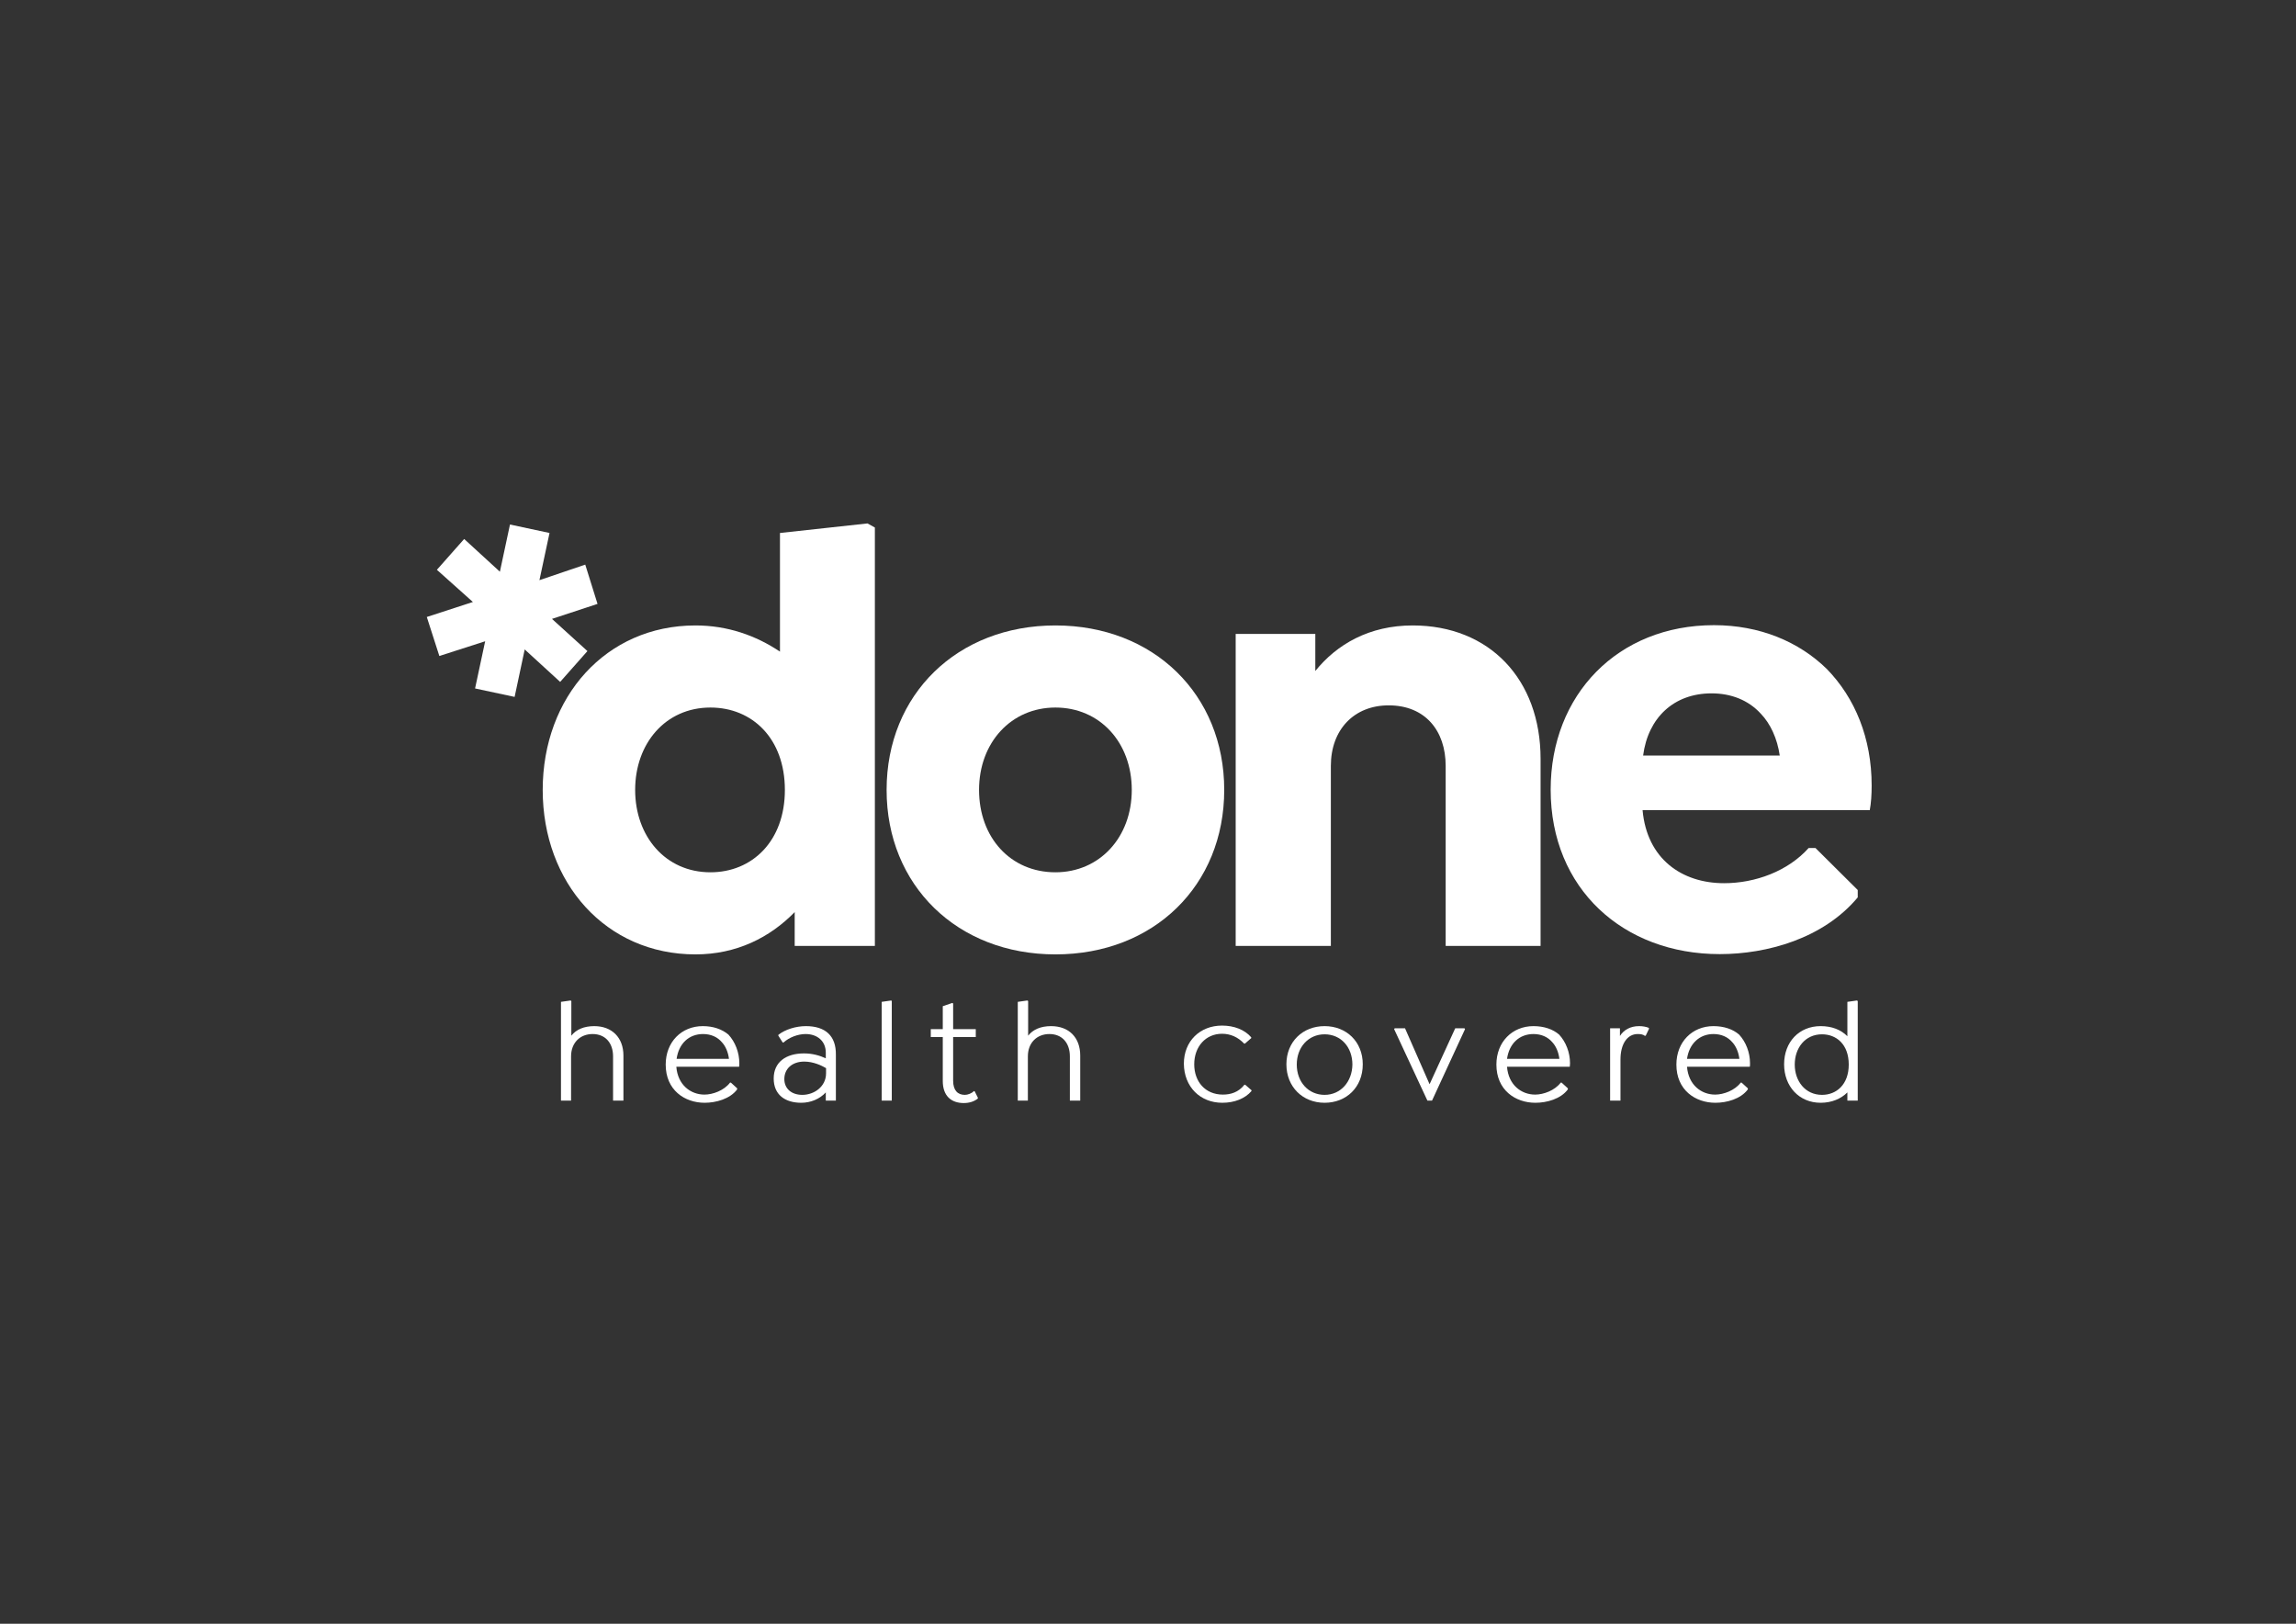
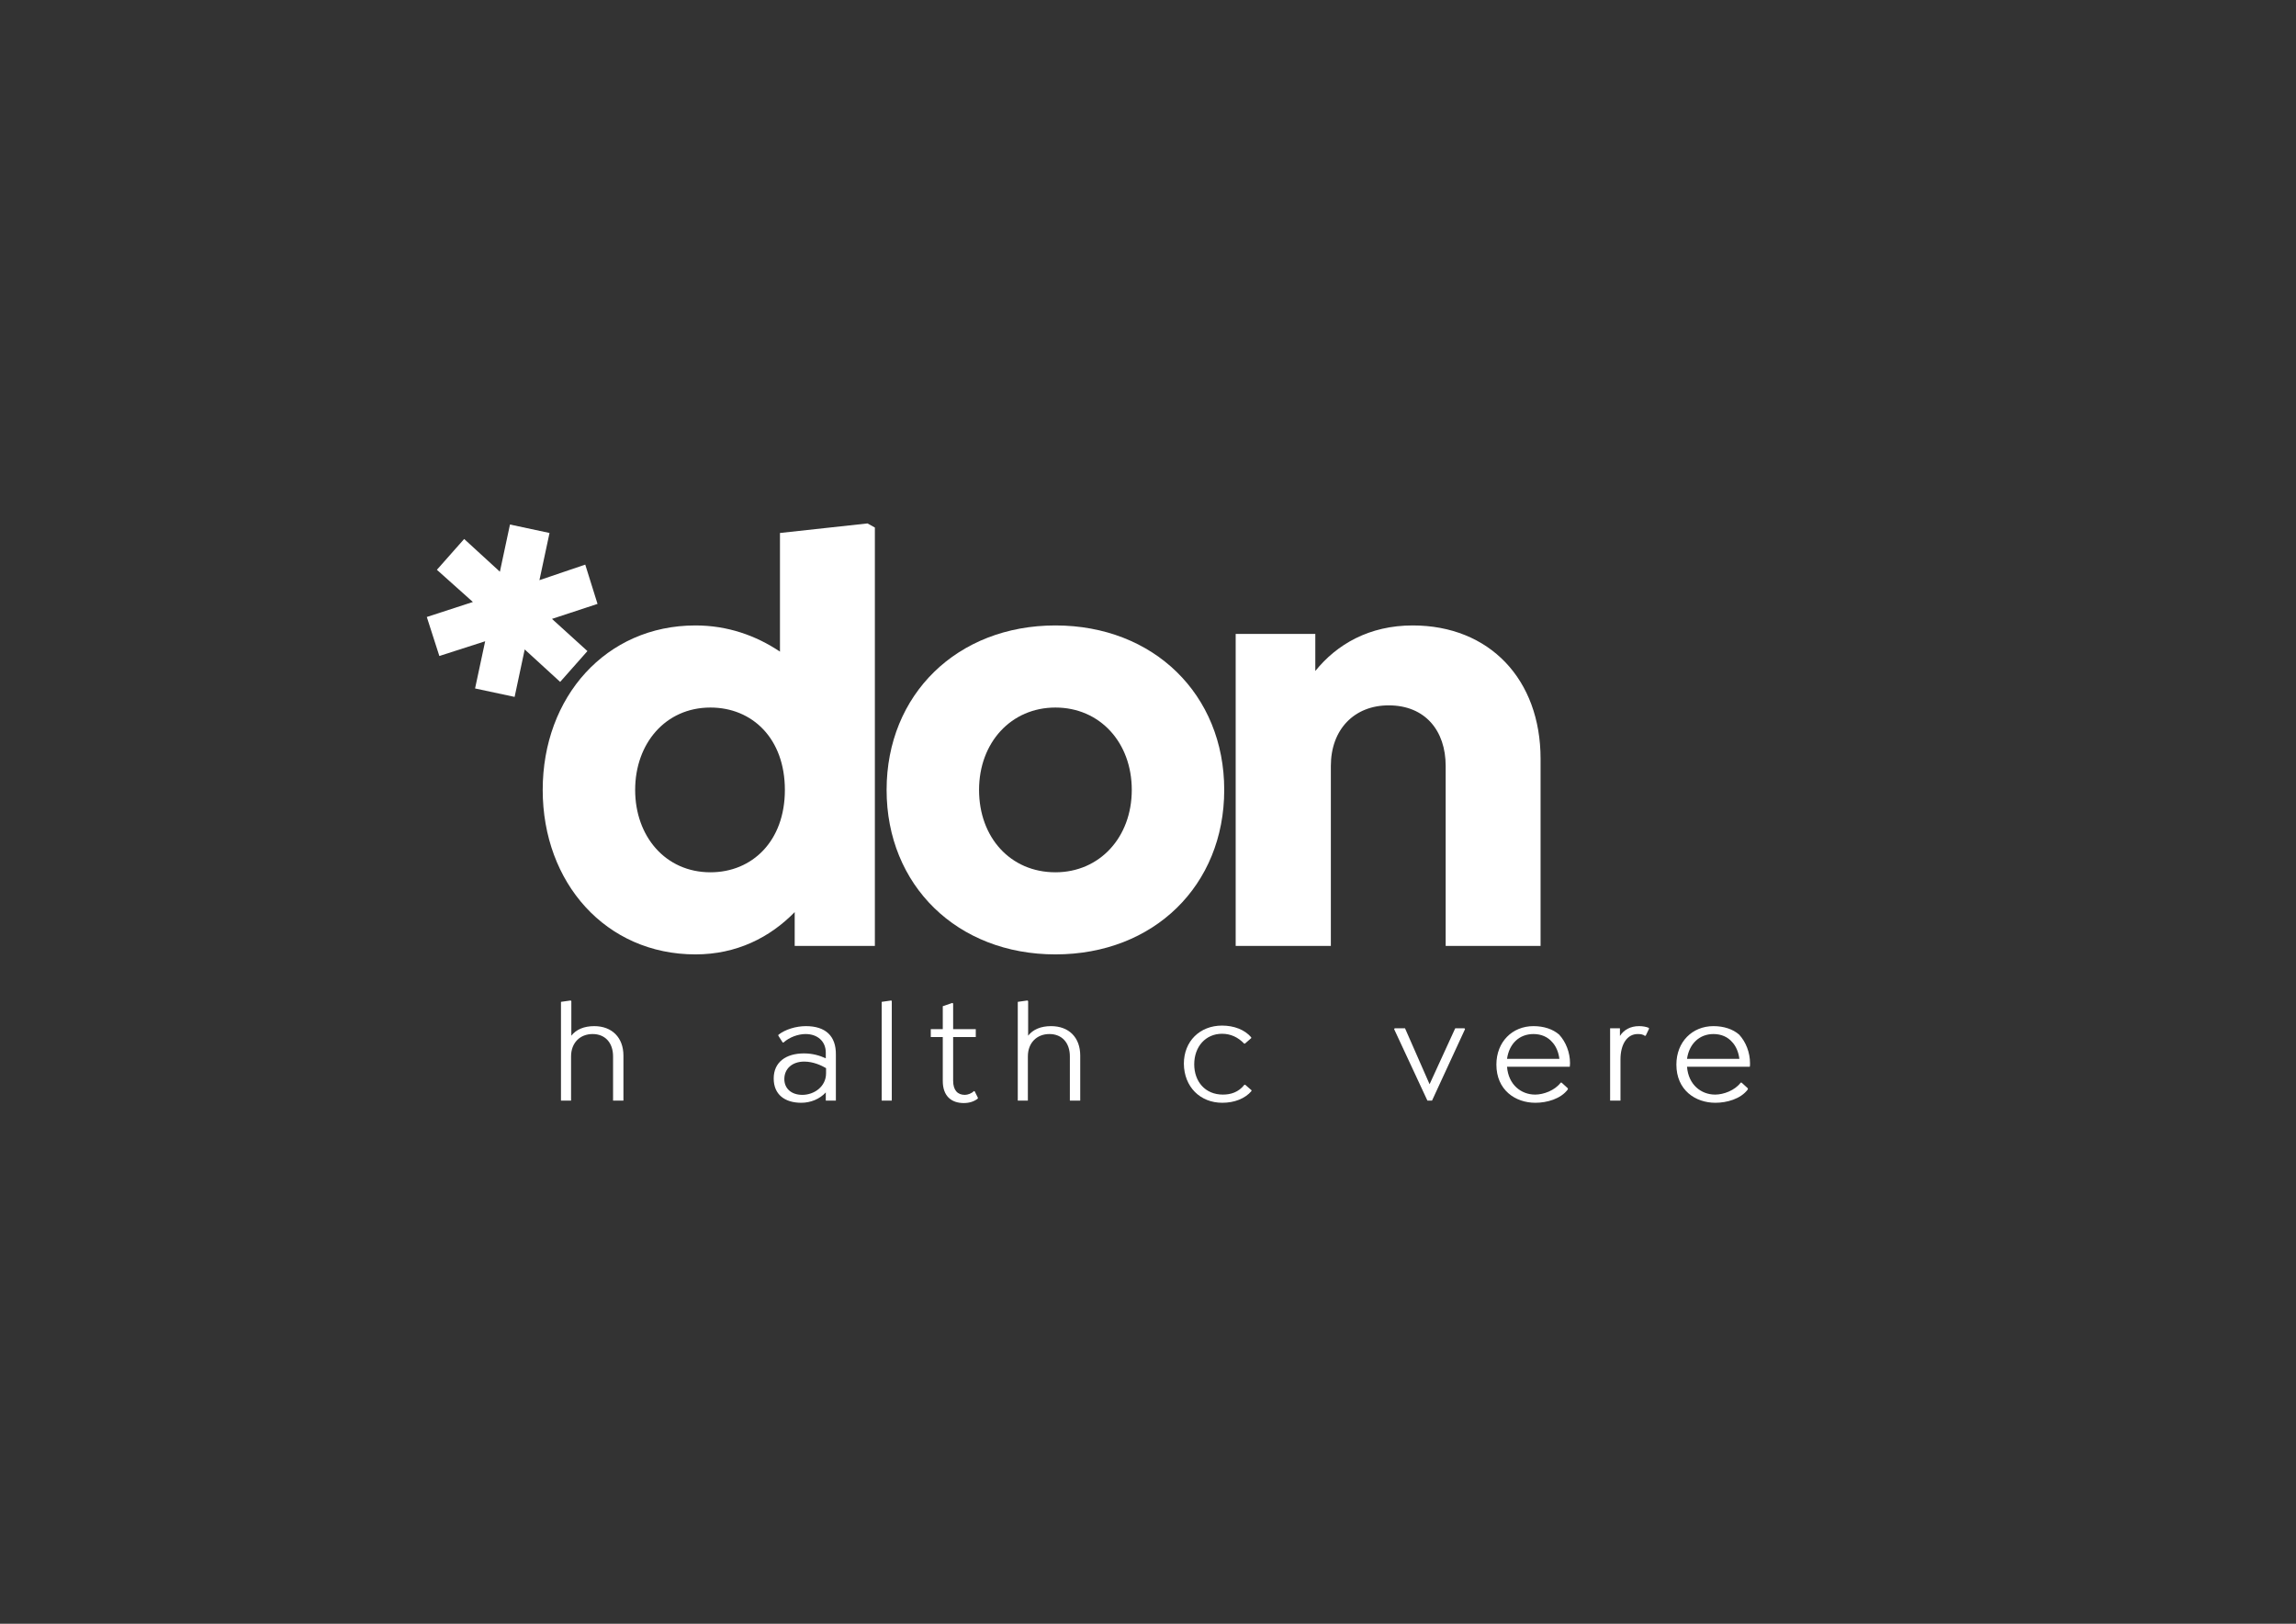
<svg xmlns="http://www.w3.org/2000/svg" version="1.1" id="Layer_1" x="0px" y="0px" viewBox="0 0 841.9 595.3" style="enable-background:new 0 0 841.9 595.3;" xml:space="preserve">
  <rect x="0" y="0" width="841.9" height="595.3" fill="#333333" stroke="none" />
  <style type="text/css">
	.st0{fill-rule:evenodd;clip-rule:evenodd;fill:#FFFFFF;}
</style>
  <polygon class="st0" points="187,192.3 183.3,209.6 170.2,197.6 160.2,208.9 173.4,220.7 156.5,226.2 161.1,240.5 177.9,235.1   174.2,252.4 188.7,255.5 192.4,238.1 205.4,250 215.4,238.7 202.4,226.9 219.1,221.4 214.6,207 197.8,212.7 201.5,195.4 " />
  <path class="st0" d="M260.5,319.8c-16.5,0-27.6-13.2-27.6-30.2c0-17,11.1-30.2,27.6-30.2c15.4,0,27.3,11.4,27.3,30.2  C287.8,308.4,275.8,319.8,260.5,319.8z M318.1,191.9l-32.1,3.5v43.5c-8.8-5.9-19.2-9.6-31-9.6c-32.8,0-56,26.2-56,60.3  s23.2,60.3,56,60.3c15.1,0,27.3-6.2,36.4-15.5v12.4h29.4V193.4L318.1,191.9z" />
  <path class="st0" d="M387,319.8c-16.5,0-28-12.8-28-30.2c0-17.4,11.8-30.2,28-30.2c16.3,0,28,12.8,28,30.2  C415,307,403.2,319.8,387,319.8z M387,349.9c36.1,0,61.9-25.3,61.9-60.3S423,229.3,387,229.3c-36,0-61.9,25.3-61.9,60.3  S351,349.9,387,349.9z" />
  <path class="st0" d="M518,229.3c-15.9,0-27.8,6.9-35.7,16.7v-13.6h-29.2v114.4h34.9v-66c0-13.4,8.6-22.2,21.2-22.2  c13.4,0,20.9,9.3,20.9,22.2v66h34.8v-68.6C564.9,249.1,546.2,229.3,518,229.3z" />
-   <path class="st0" d="M627.6,254.2c7.2,0,13.5,2.5,18,7.4c3.6,3.7,6.1,9.2,7,15.4h-50.1C604.3,263.2,613.7,254.2,627.6,254.2z   M685.6,297.1c0.5-2.7,0.7-5.7,0.7-9.1c0-17.4-6.1-32.1-16.4-42.7c-10.3-10.1-24.7-16.1-41.4-16.1c-35.3,0-59.9,25.5-59.9,60.3  c0,36.4,26.7,60.3,62,60.3c17.3,0,38-5.7,50.6-20.8v-2.7l-15.5-15.4h-2.5c-7.6,8.5-19.6,12.9-31,12.9c-15.5,0-28.3-8.9-29.9-26.8  H685.6z" />
  <g>
    <path class="st0" d="M217.9,376.2c-3.7,0-6.6,1.2-8.4,3.5V367l-0.3-0.2l-3.5,0.5v36.2h3.7v-16.2c0-5,3.3-8.2,7.9-8.2   c4.6,0,7.5,3.2,7.5,8.2v16.2h3.8v-16.5C228.6,380.4,224.4,376.2,217.9,376.2z" />
-     <path class="st0" d="M257.8,379.1c2.9,0,5.3,1.1,6.9,3c1.4,1.5,2.3,3.7,2.6,6.1h-19.2C248.9,382.6,252.6,379.1,257.8,379.1z    M271,391.2c0.1-0.3,0.1-0.8,0.1-1.4c0-3.9-1.5-7.8-4-10.5c-2.4-2-5.6-3.1-9.4-3.1c-7.8,0-13.6,5.8-13.6,14.1c0,9.3,6.9,14,14.3,14   c4.1,0,9.3-1.4,11.9-4.9V399l-2.3-2.1h-0.3c-2.2,2.9-6.3,4.4-9.4,4.4c-5.1,0-9.8-3.6-10.3-10.2H271z" />
    <path class="st0" d="M294.2,401.4c-4,0-6.6-2.3-6.6-5.8c0-3.8,2.9-6.4,7.3-6.4c3.3,0,6.3,1.4,8,2.4v1.9   C302.9,398.4,298.5,401.4,294.2,401.4z M295.5,376.2c-3.6,0-7.6,1.2-10.1,3.2v0.3l1.6,2.5h0.3c2.1-1.9,5.3-3.1,8.1-3.1   c4.4,0,7.4,2.7,7.4,6.8v2.1c-2.2-1-4.8-1.8-8-1.8c-6.6,0-11.1,3.2-11.1,9.2c0,5.9,4.1,8.9,10.1,8.9c3.5,0,6.8-1.4,9-3.8v3h3.7   v-16.8C306.6,379.7,302.6,376.2,295.5,376.2z" />
    <polygon class="st0" points="323.3,403.5 327,403.5 327,367 326.8,366.8 323.3,367.3  " />
    <path class="st0" d="M357.4,400.1l-0.3-0.1c-0.8,0.9-2.3,1.4-3.3,1.4c-2.6,0-4.3-1.6-4.3-5.2v-16h8.3v-2.9h-8.3v-9.4l-0.3-0.2   l-3.5,1.2v8.4h-4.4v2.9h4.4v16.1c0,5.5,3.1,8.1,7.7,8.1c2.1,0,3.8-0.6,5.1-1.6l0.1-0.3L357.4,400.1z" />
    <path class="st0" d="M385.4,376.2c-3.7,0-6.6,1.2-8.4,3.5V367l-0.3-0.2l-3.5,0.5v36.2h3.7v-16.2c0-5,3.3-8.2,7.9-8.2   c4.6,0,7.5,3.2,7.5,8.2v16.2h3.8v-16.5C396.1,380.4,392,376.2,385.4,376.2z" />
    <path class="st0" d="M448.2,404.3c4.4,0,8.3-1.5,10.7-4.3v-0.3l-2.3-2h-0.3c-2.2,2.8-5.1,3.6-7.9,3.6c-6.5,0-10.5-4.8-10.5-11.1   c0-6.5,4.2-11.2,10.2-11.2c3.2,0,5.9,1.3,8.1,3.6h0.3l2.3-2v-0.3c-2.4-2.8-6.3-4.3-10.7-4.3c-8.1,0-14,5.7-14,14   C434.2,398.5,440.1,404.3,448.2,404.3z" />
-     <path class="st0" d="M485.7,401.4c-5.9,0-10.2-4.7-10.2-11.1c0-6.4,4.3-11.1,10.2-11.1c6,0,10.2,4.7,10.2,11.1   C495.8,396.6,491.6,401.4,485.7,401.4z M485.7,404.3c8,0,14-5.7,14-14.1c0-8.3-6-14-14-14s-14,5.7-14,14   C471.7,398.5,477.7,404.3,485.7,404.3z" />
    <polygon class="st0" points="537,377 533.6,377 524.2,397.5 515.2,377 511.4,377 511.2,377.3 523.4,403.5 525.1,403.5 537.2,377.3     " />
    <path class="st0" d="M562.3,379.1c2.9,0,5.3,1.1,6.9,3c1.4,1.5,2.3,3.7,2.6,6.1h-19.2C553.4,382.6,557.1,379.1,562.3,379.1z    M575.6,391.2c0-0.3,0.1-0.8,0.1-1.4c0-3.9-1.5-7.8-4-10.5c-2.3-2-5.6-3.1-9.4-3.1c-7.8,0-13.6,5.8-13.6,14.1c0,9.3,6.9,14,14.3,14   c4.2,0,9.3-1.4,11.9-4.9V399l-2.3-2.1h-0.3c-2.2,2.9-6.3,4.4-9.4,4.4c-5.1,0-9.8-3.6-10.3-10.2H575.6z" />
    <path class="st0" d="M604.5,376.8c-1-0.4-2.2-0.6-3.5-0.6c-3.2,0-5.6,1.4-7,3.6V377h-3.6v26.5h3.8v-15.1c0-5.5,2.4-9.3,6.3-9.3   c1,0,2,0.1,2.7,0.7l0.3-0.2l1.2-2.5L604.5,376.8z" />
    <path class="st0" d="M628.3,379.1c2.9,0,5.3,1.1,6.9,3c1.4,1.5,2.3,3.7,2.6,6.1h-19.2C619.4,382.6,623.2,379.1,628.3,379.1z    M641.6,391.2c0.1-0.3,0.1-0.8,0.1-1.4c0-3.9-1.5-7.8-4-10.5c-2.3-2-5.6-3.1-9.4-3.1c-7.8,0-13.6,5.8-13.6,14.1   c0,9.3,6.9,14,14.3,14c4.2,0,9.3-1.4,11.9-4.9V399l-2.3-2.1h-0.3c-2.2,2.9-6.3,4.4-9.4,4.4c-5.1,0-9.8-3.6-10.3-10.2H641.6z" />
-     <path class="st0" d="M668.1,401.4c-6.2,0-10-5.1-10-11.1c0-6.1,3.8-11.1,10-11.1c5.2,0,9.8,3.6,9.8,11.1   C677.9,397.6,673.4,401.4,668.1,401.4z M680.9,366.8l-3.5,0.5v12.6c-2.4-2.4-5.7-3.7-9.8-3.7c-7.9,0-13.4,5.8-13.4,14   c0,8.1,5.5,14.1,13.4,14.1c4.1,0,7.5-1.5,9.8-3.8v3h3.8V367L680.9,366.8z" />
  </g>
</svg>